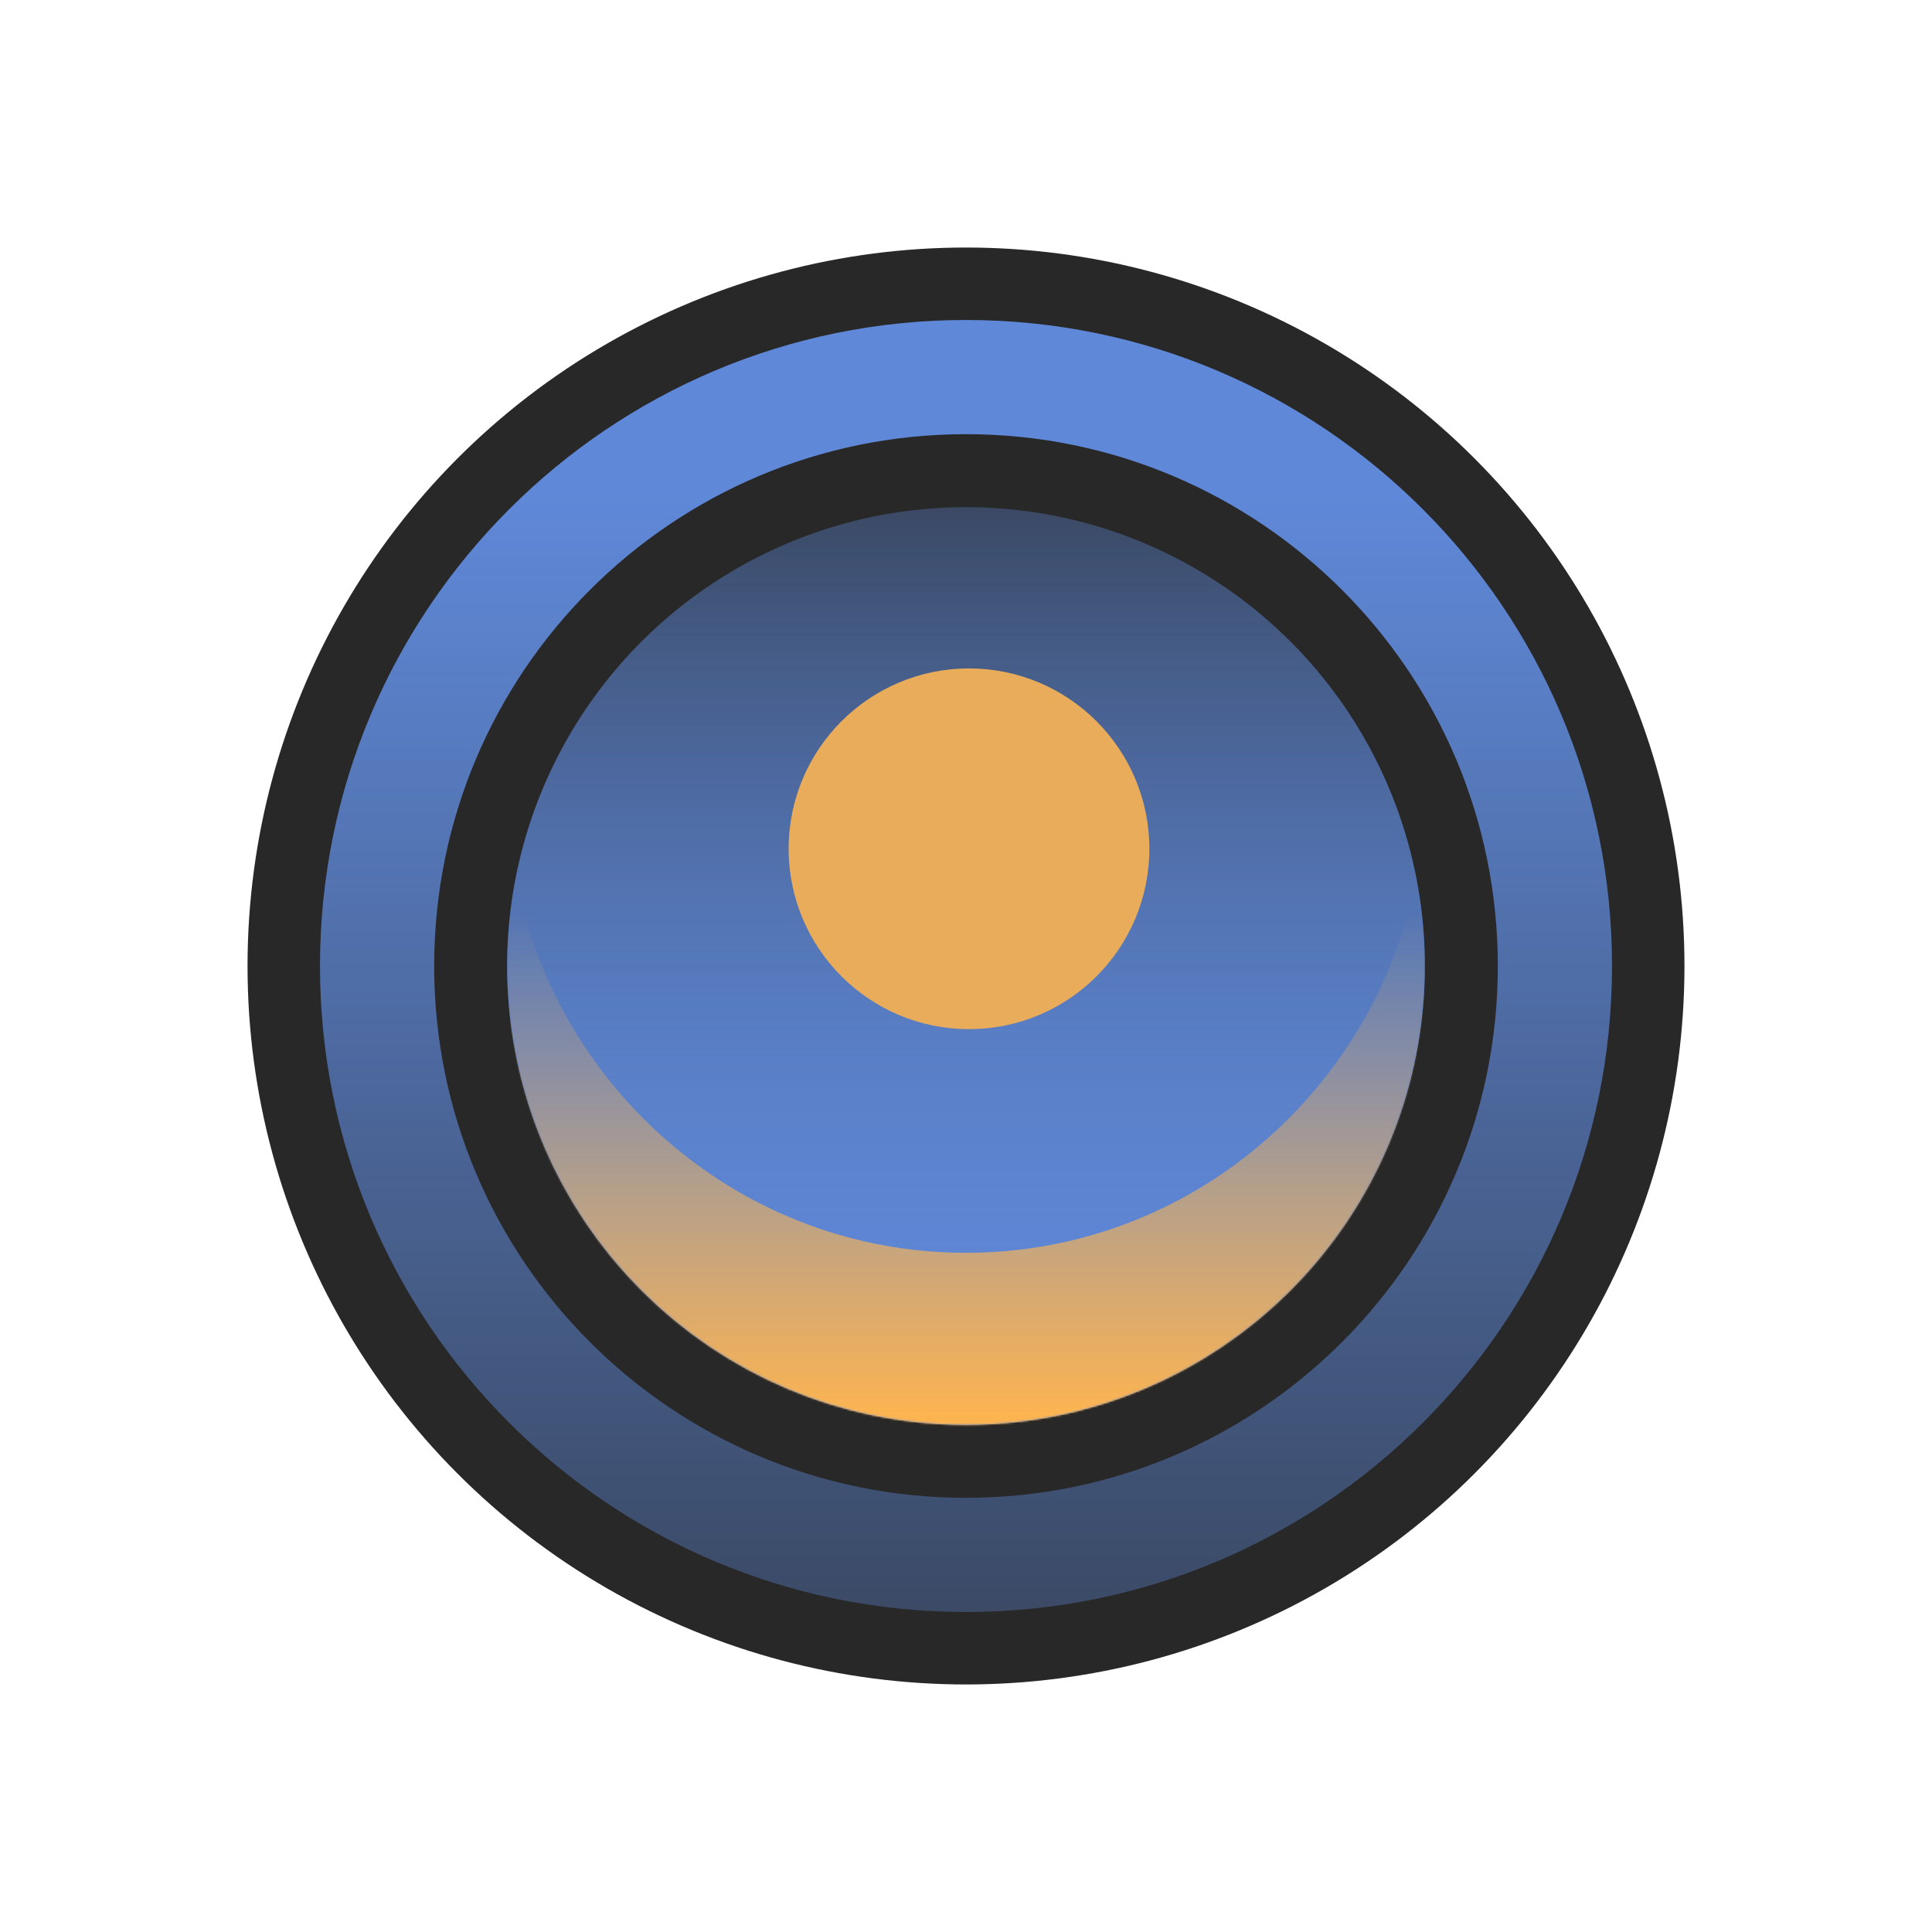
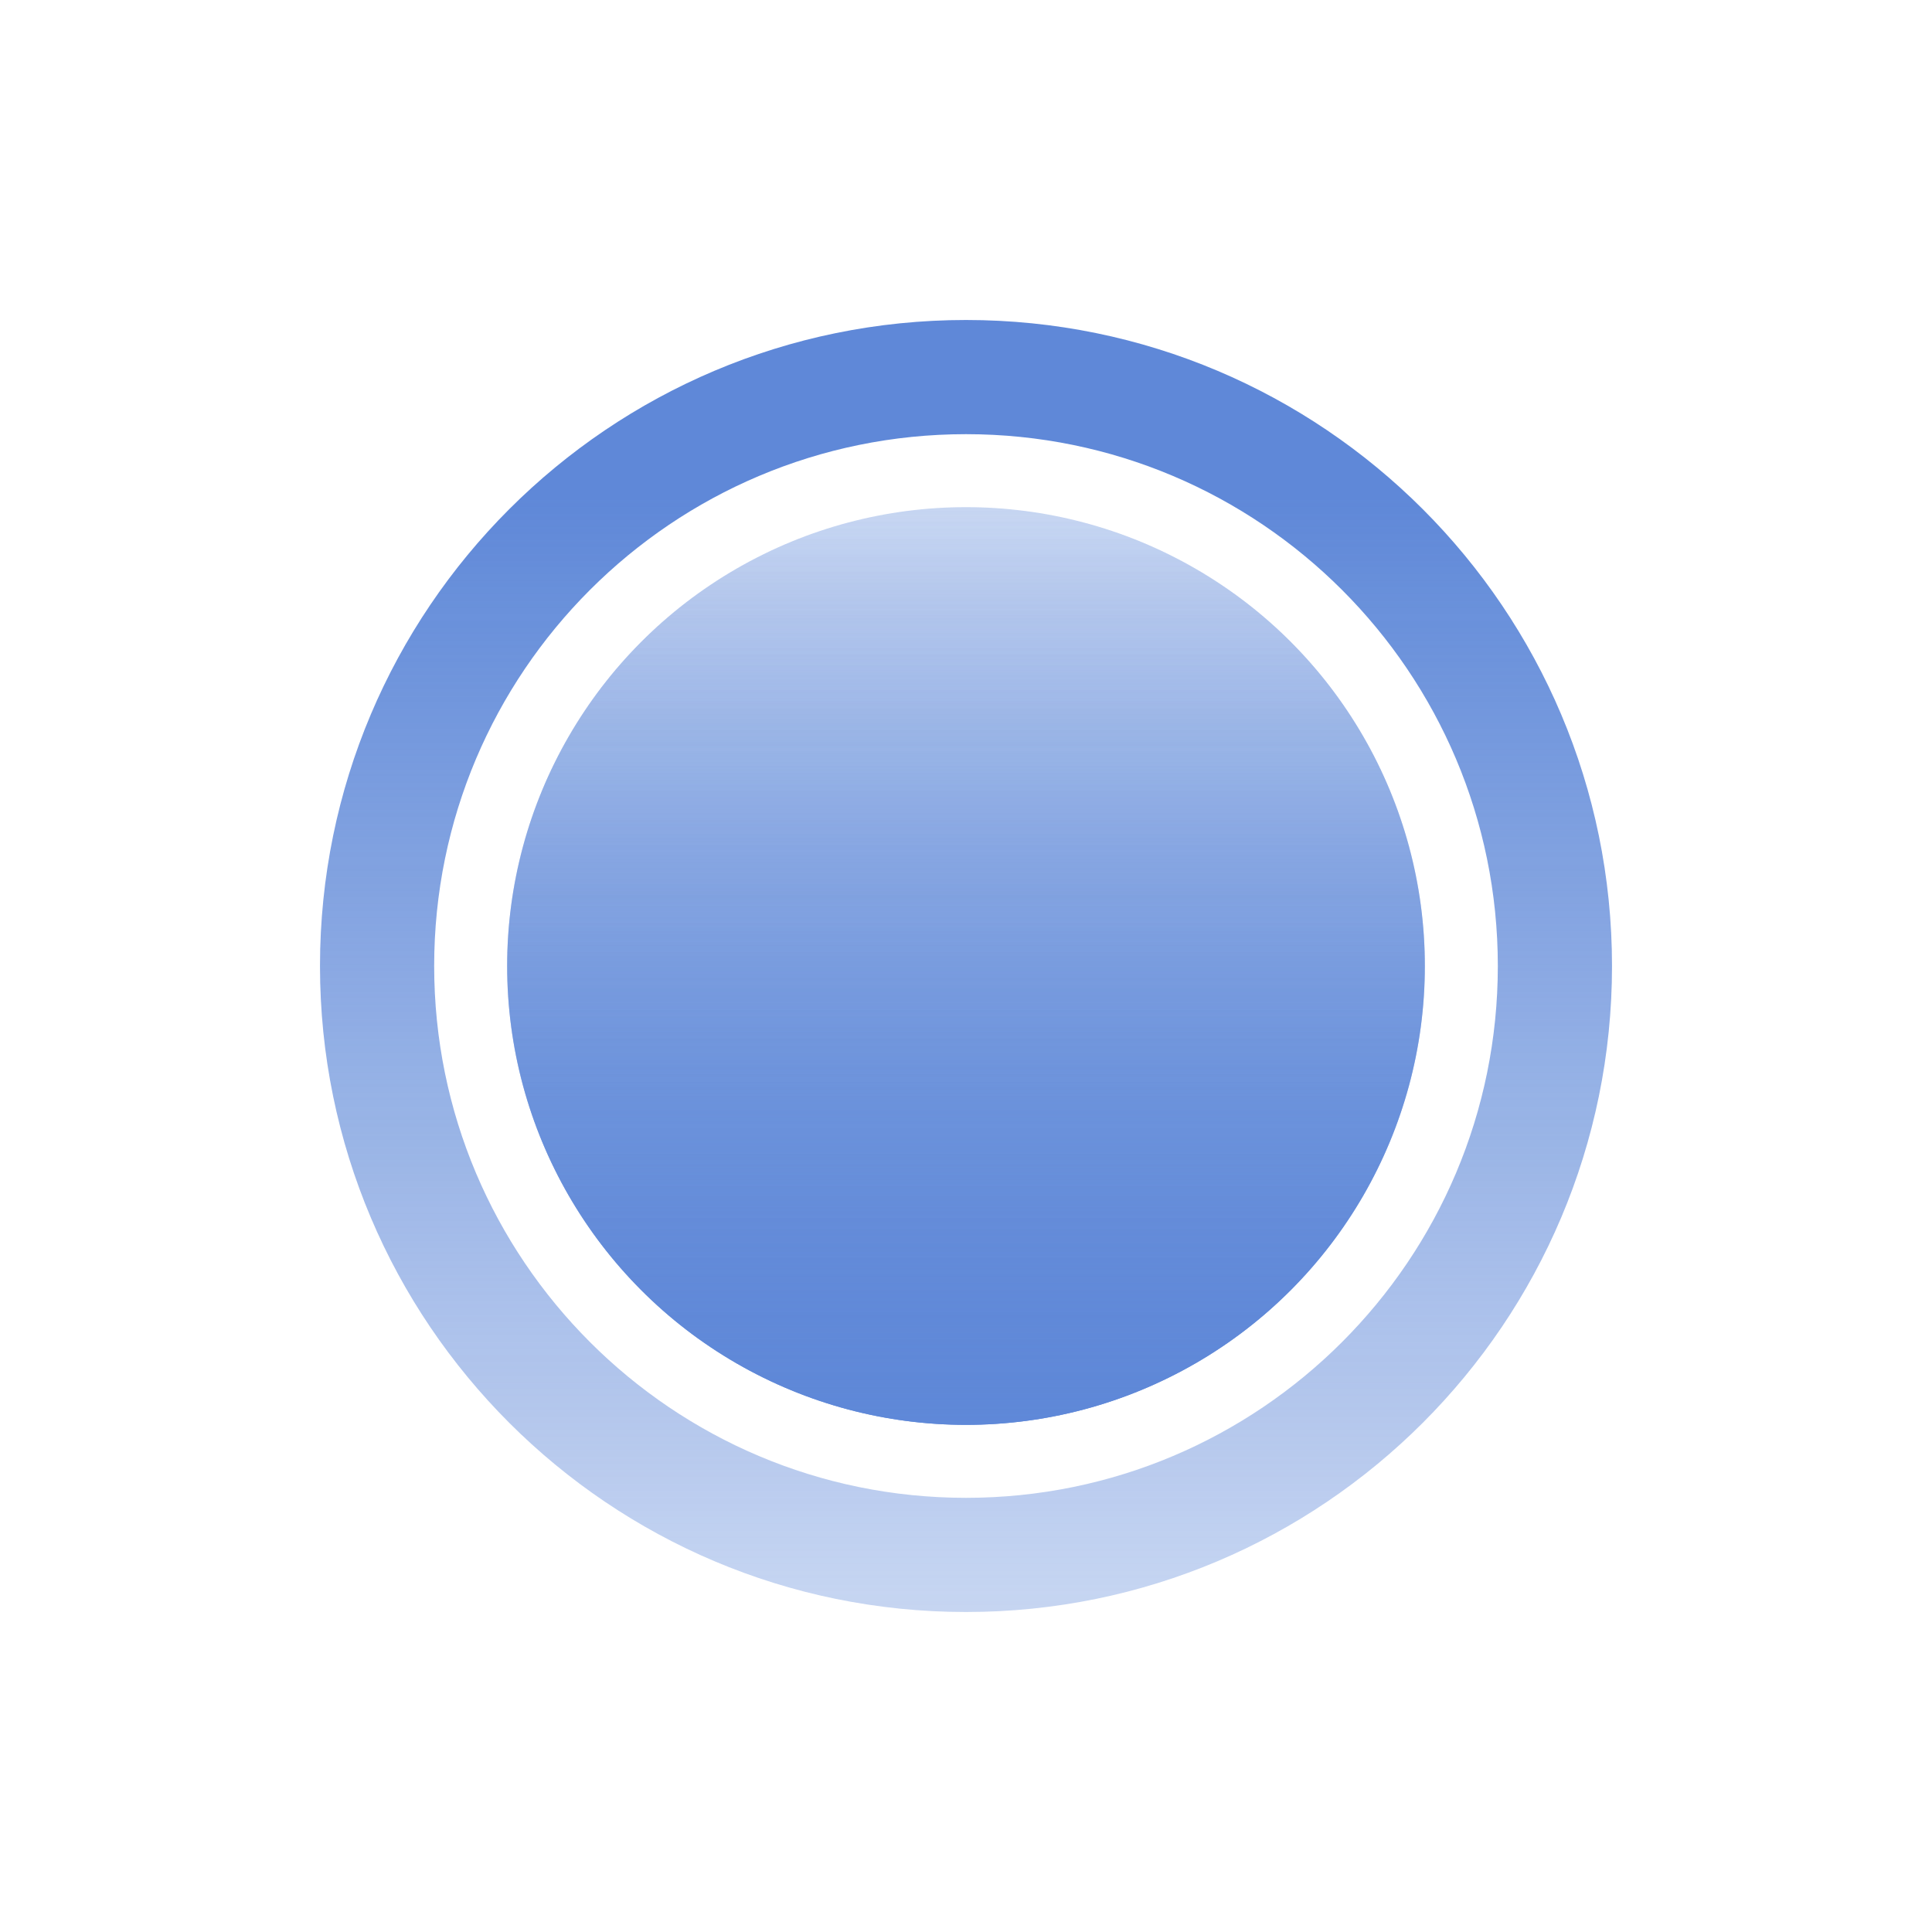
<svg xmlns="http://www.w3.org/2000/svg" xmlns:xlink="http://www.w3.org/1999/xlink" id="Layer_2" viewBox="0 0 1024 1024">
  <defs>
    <style>.cls-1{fill:none;}.cls-1,.cls-2,.cls-3,.cls-4,.cls-5,.cls-6,.cls-7,.cls-8{stroke-width:0px;}.cls-2{fill:#e8aa56;}.cls-9{mask:url(#mask);}.cls-3{fill:#222;}.cls-4{fill:url(#New_Gradient_Swatch_27-3);}.cls-5{fill:url(#New_Gradient_Swatch_27-2);}.cls-10{opacity:.97;}.cls-6{fill:url(#New_Gradient_Swatch_27);}.cls-6,.cls-8{fill-rule:evenodd;}.cls-7{fill:#fff;}.cls-11{mask:url(#mask-1);}.cls-8{fill:url(#Unbenannter_Verlauf_4);}</style>
    <mask id="mask" x="0" y="0" width="1024" height="1024" maskUnits="userSpaceOnUse">
      <g id="mask-2">
        <rect id="path-1-2" class="cls-7" x="0" width="1024" height="1024" rx="211.2" ry="211.2" />
      </g>
    </mask>
    <linearGradient id="New_Gradient_Swatch_27" x1="407.29" y1="660.24" x2="411.53" y2="660.24" gradientTransform="translate(-140779 -86895) rotate(90) scale(214 -214)" gradientUnits="userSpaceOnUse">
      <stop offset="0" stop-color="#5a85d7" />
      <stop offset="1" stop-color="#5a85d7" stop-opacity="0" />
    </linearGradient>
    <linearGradient id="New_Gradient_Swatch_27-2" x1="410.02" y1="660.13" x2="405.13" y2="660.13" gradientTransform="translate(-99828 -61568) rotate(90) scale(152 -152)" xlink:href="#New_Gradient_Swatch_27" />
    <linearGradient id="New_Gradient_Swatch_27-3" x1="410.02" y1="660.13" x2="406.82" y2="660.13" gradientTransform="translate(-99828 -61568) rotate(90) scale(152 -152)" xlink:href="#New_Gradient_Swatch_27" />
    <mask id="mask-1" x="268.8" y="268.8" width="486.4" height="491.39" maskUnits="userSpaceOnUse">
      <g id="mask-7">
-         <circle id="path-6-2" class="cls-7" cx="512" cy="512" r="243.2" />
-       </g>
+         </g>
    </mask>
    <linearGradient id="Unbenannter_Verlauf_4" x1="409.28" y1="660.13" x2="406.38" y2="660.13" gradientTransform="translate(-99828 38137.37) rotate(-90) scale(92 152)" gradientUnits="userSpaceOnUse">
      <stop offset="0" stop-color="#fcb24c" stop-opacity="0" />
      <stop offset="1" stop-color="#fcb24c" />
    </linearGradient>
  </defs>
  <g id="Nebra">
    <g id="full_bg">
      <rect id="path-1" class="cls-1" width="1024" height="1024" />
    </g>
    <g id="Nebra_App_Icon" class="cls-10">
      <g class="cls-9">
        <g id="Icon">
          <g id="BG">
-             <circle id="DarkCircle-BG" class="cls-3" cx="512" cy="512" r="380.8" />
-             <path id="BlueFramedCircle" class="cls-6" d="M854.4,512c0,189.1-153.3,342.4-342.4,342.4s-342.4-153.3-342.4-342.4S322.9,169.6,512,169.6s342.4,153.3,342.4,342.4ZM793.88,512c0-155.68-126.2-281.88-281.88-281.88s-281.88,126.2-281.88,281.88,126.2,281.88,281.88,281.88,281.88-126.2,281.88-281.88Z" />
+             <path id="BlueFramedCircle" class="cls-6" d="M854.4,512c0,189.1-153.3,342.4-342.4,342.4s-342.4-153.3-342.4-342.4S322.9,169.6,512,169.6s342.4,153.3,342.4,342.4ZM793.88,512c0-155.68-126.2-281.88-281.88-281.88s-281.88,126.2-281.88,281.88,126.2,281.88,281.88,281.88,281.88-126.2,281.88-281.88" />
            <circle id="BlueCircle" class="cls-5" cx="512" cy="512" r="243.2" />
          </g>
          <g id="MOON">
            <g id="Mask">
              <circle id="path-6" class="cls-4" cx="512" cy="512" r="243.2" />
            </g>
            <g class="cls-11">
              <path id="Combined-Shape" class="cls-8" d="M755.2,513.89c0-16.46-1.59-32.54-4.63-48.09-22.08,113.01-120.5,198.22-238.57,198.22s-216.48-85.21-238.57-198.22c-3.04,15.55-4.63,31.63-4.63,48.09,0,136.03,108.88,246.31,243.2,246.31s243.2-110.28,243.2-246.31Z" />
            </g>
          </g>
-           <circle id="SUN" class="cls-2" cx="513.59" cy="449.87" r="95.59" />
        </g>
      </g>
    </g>
  </g>
</svg>